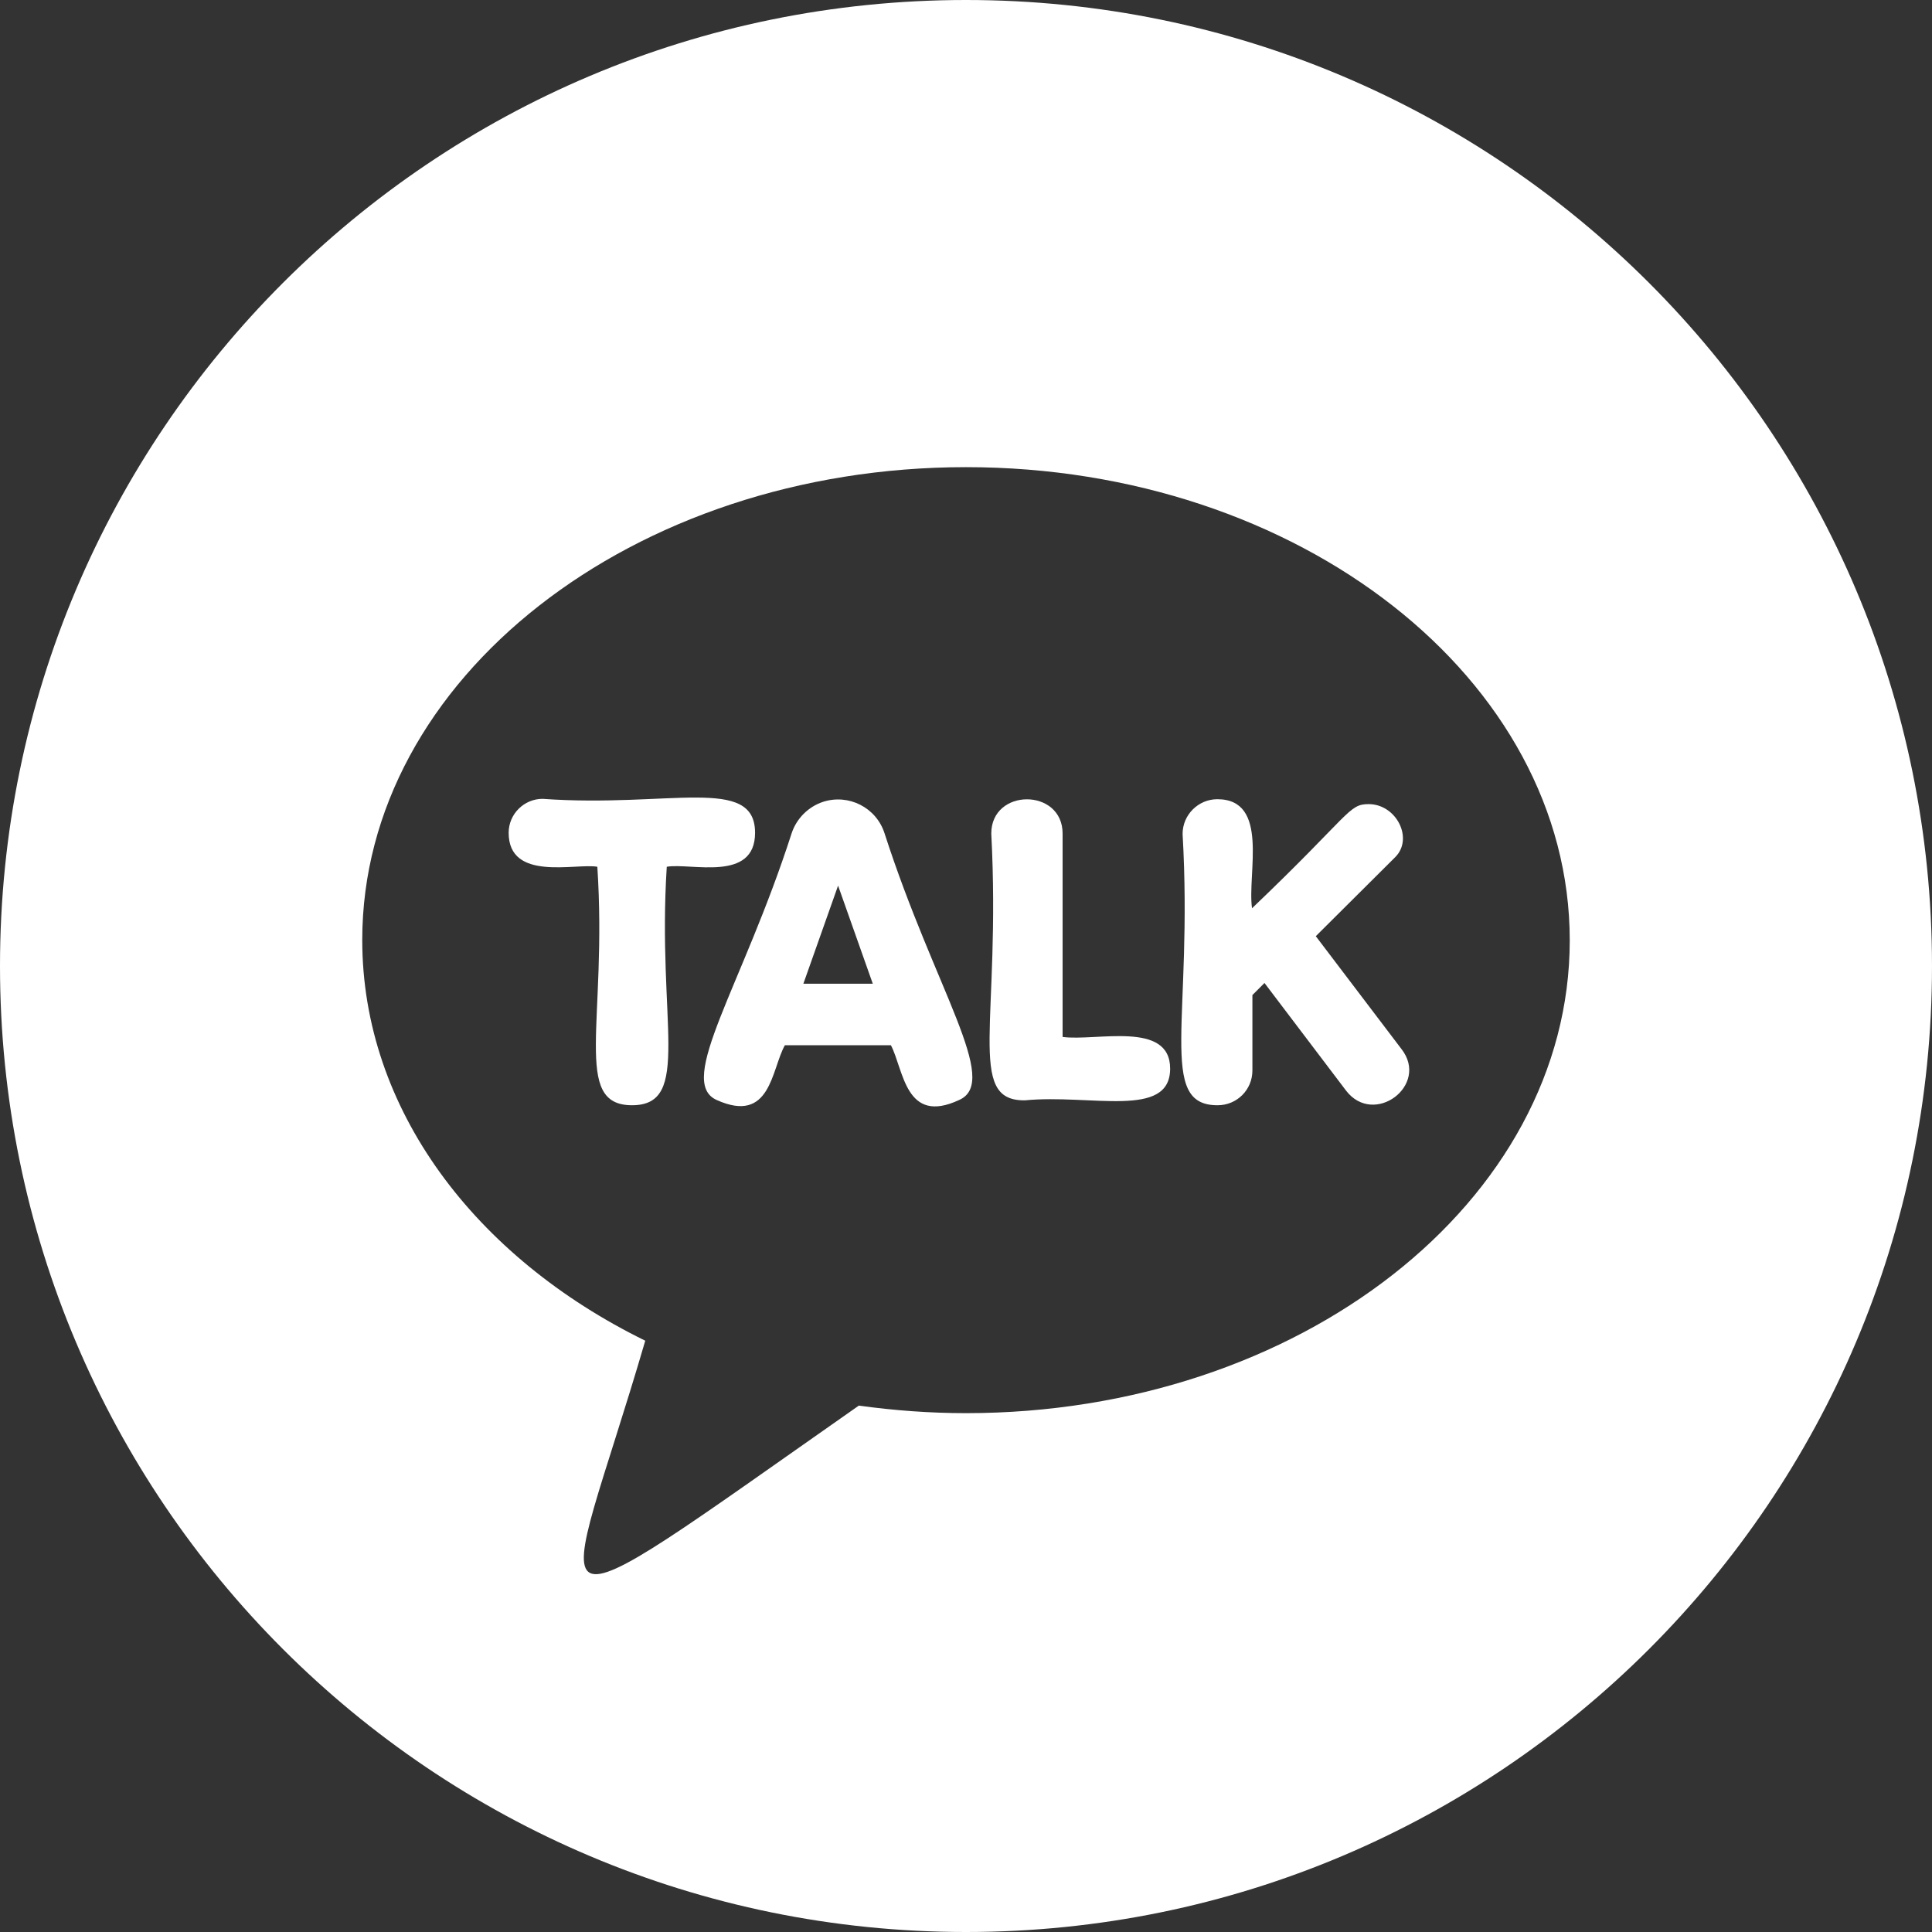
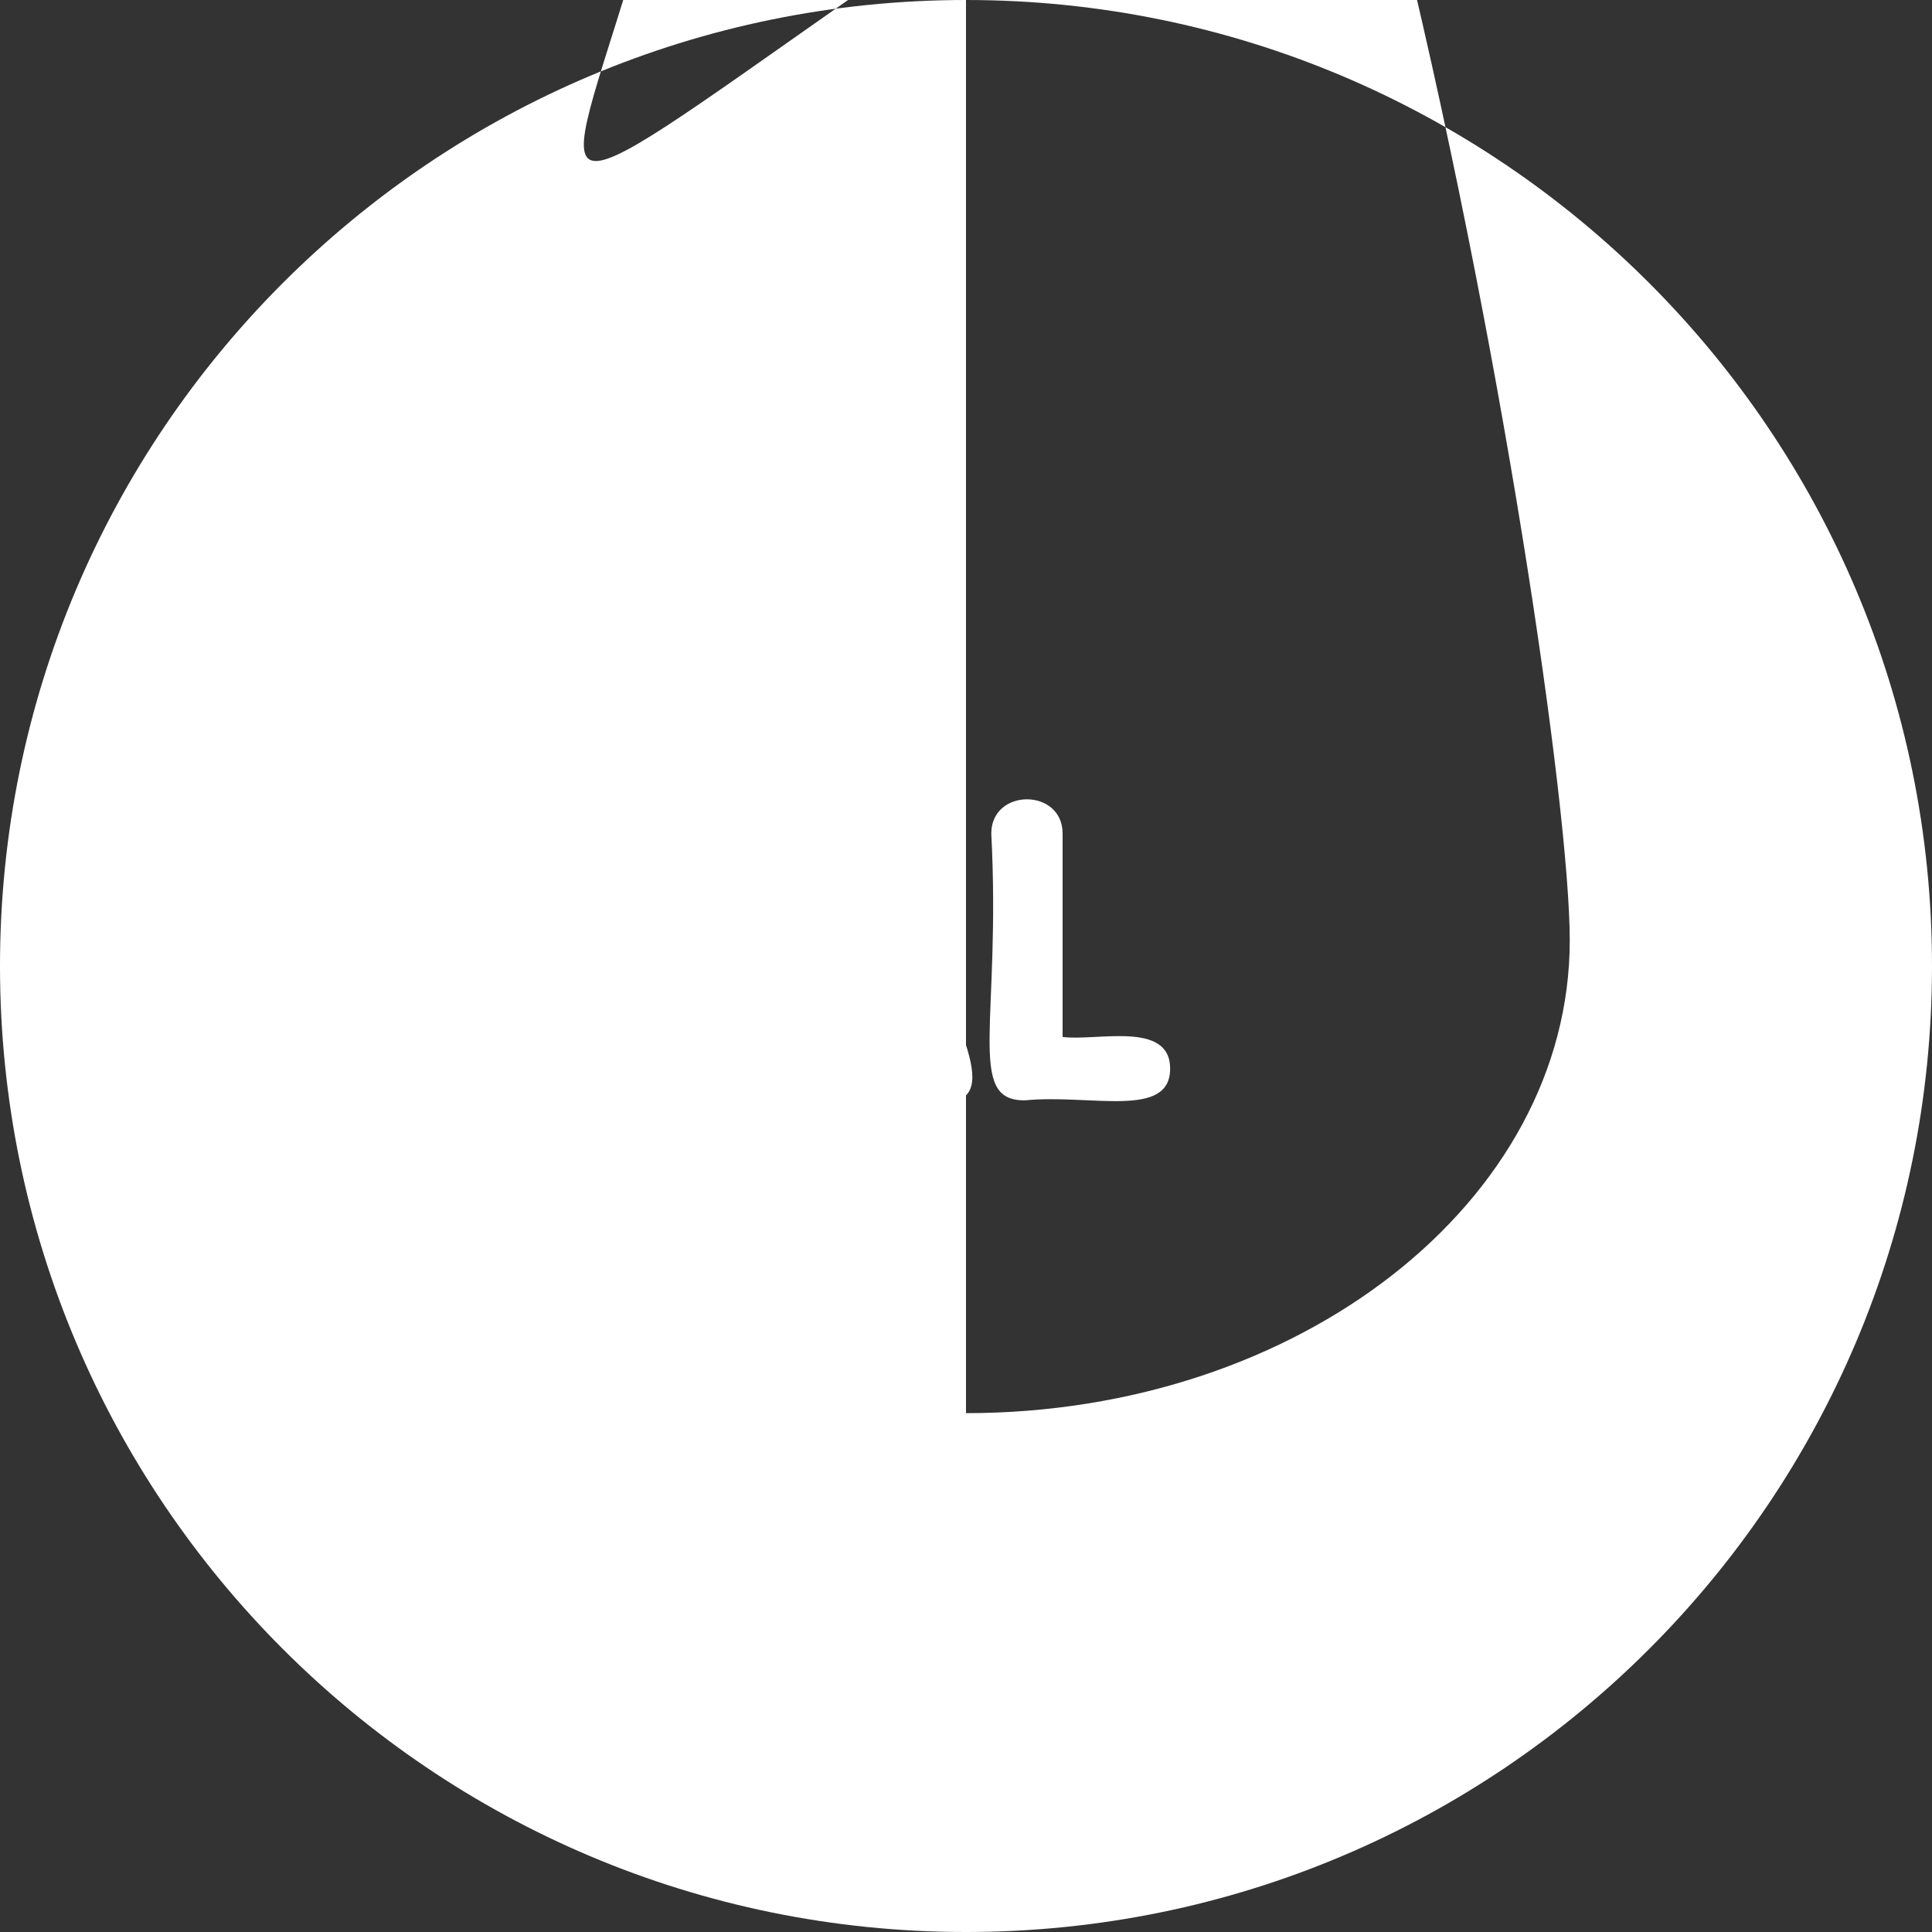
<svg xmlns="http://www.w3.org/2000/svg" version="1.1" id="Layer_1" x="0px" y="0px" viewBox="0 0 512 512" style="enable-background:new 0 0 512 512;" xml:space="preserve">
  <rect x="0" y="0" width="512" height="512" fill="#333333" stroke="none" />
  <style type="text/css">
	.st0{fill:#FFFFFF;}
</style>
  <g id="Layer_2_00000160173056861722373530000012051440282654569100_">
    <g id="_56.kakao-talk">
      <g id="icon">
-         <path class="st0" d="M256,0C114.6,0,0,114.6,0,256s114.6,256,256,256s256-114.6,256-256S397.4,0,256,0z M256,374.5     c-9.5,0-19-0.7-28.4-2c-92.1,64.5-79,59.5-56.6-17.2c-45.1-22.1-75-61.4-75-106.2c0-69.2,71.7-125.3,160-125.3S416,180,416,249.2     S344.3,374.5,256,374.5L256,374.5z" />
+         <path class="st0" d="M256,0C114.6,0,0,114.6,0,256s114.6,256,256,256s256-114.6,256-256S397.4,0,256,0z c-9.5,0-19-0.7-28.4-2c-92.1,64.5-79,59.5-56.6-17.2c-45.1-22.1-75-61.4-75-106.2c0-69.2,71.7-125.3,160-125.3S416,180,416,249.2     S344.3,374.5,256,374.5L256,374.5z" />
        <path class="st0" d="M234.4,220.8c-2.2-6.8-9.5-10.5-16.3-8.3c-3.9,1.3-7,4.4-8.3,8.3c-13.1,40.7-30.7,65.8-19.9,70.7     c14.4,6.5,14.5-8.1,18.1-14.5h28.1c3.4,6.5,3.8,21.2,18.1,14.5C265.2,286.6,247.8,262.3,234.4,220.8L234.4,220.8z M212.9,260.7     l9.2-26l9.2,26H212.9z" />
        <path class="st0" d="M167.5,292.9c-16,0-6.5-22.1-9.2-63.2c-5.8-1-23.5,4-23.5-9c0-5,4.1-9,9-9c33.6,2.4,56.3-6.3,56.3,9     c0,13.2-17,7.9-23.4,9C174.1,270.7,183.5,292.9,167.5,292.9L167.5,292.9z" />
        <path class="st0" d="M271.4,291.6c-15.4,0-6.1-20.9-8.7-70.7c0-12.1,18.9-12.1,18.9,0v53.9c8.9,1.2,28.5-4.4,28.5,8.4     c0,13.4-21,6.7-38.5,8.4L271.4,291.6z" />
-         <path class="st0" d="M356.7,289l-21.6-28.5l-3.2,3.2v20c0,5.1-4.1,9.2-9.2,9.2c0,0,0,0-0.1,0c-16,0-6.4-23.1-9.2-71.9     c0-5.1,4.2-9.2,9.2-9.2c13.9,0,7.9,19.7,9.2,28.9c26.2-25,25.5-27.6,30.9-27.6c7.4,0,12,9.2,7,14.1l-21,20.9l22.7,29.9     C378.9,287.6,364.1,298.7,356.7,289z" />
      </g>
    </g>
  </g>
</svg>